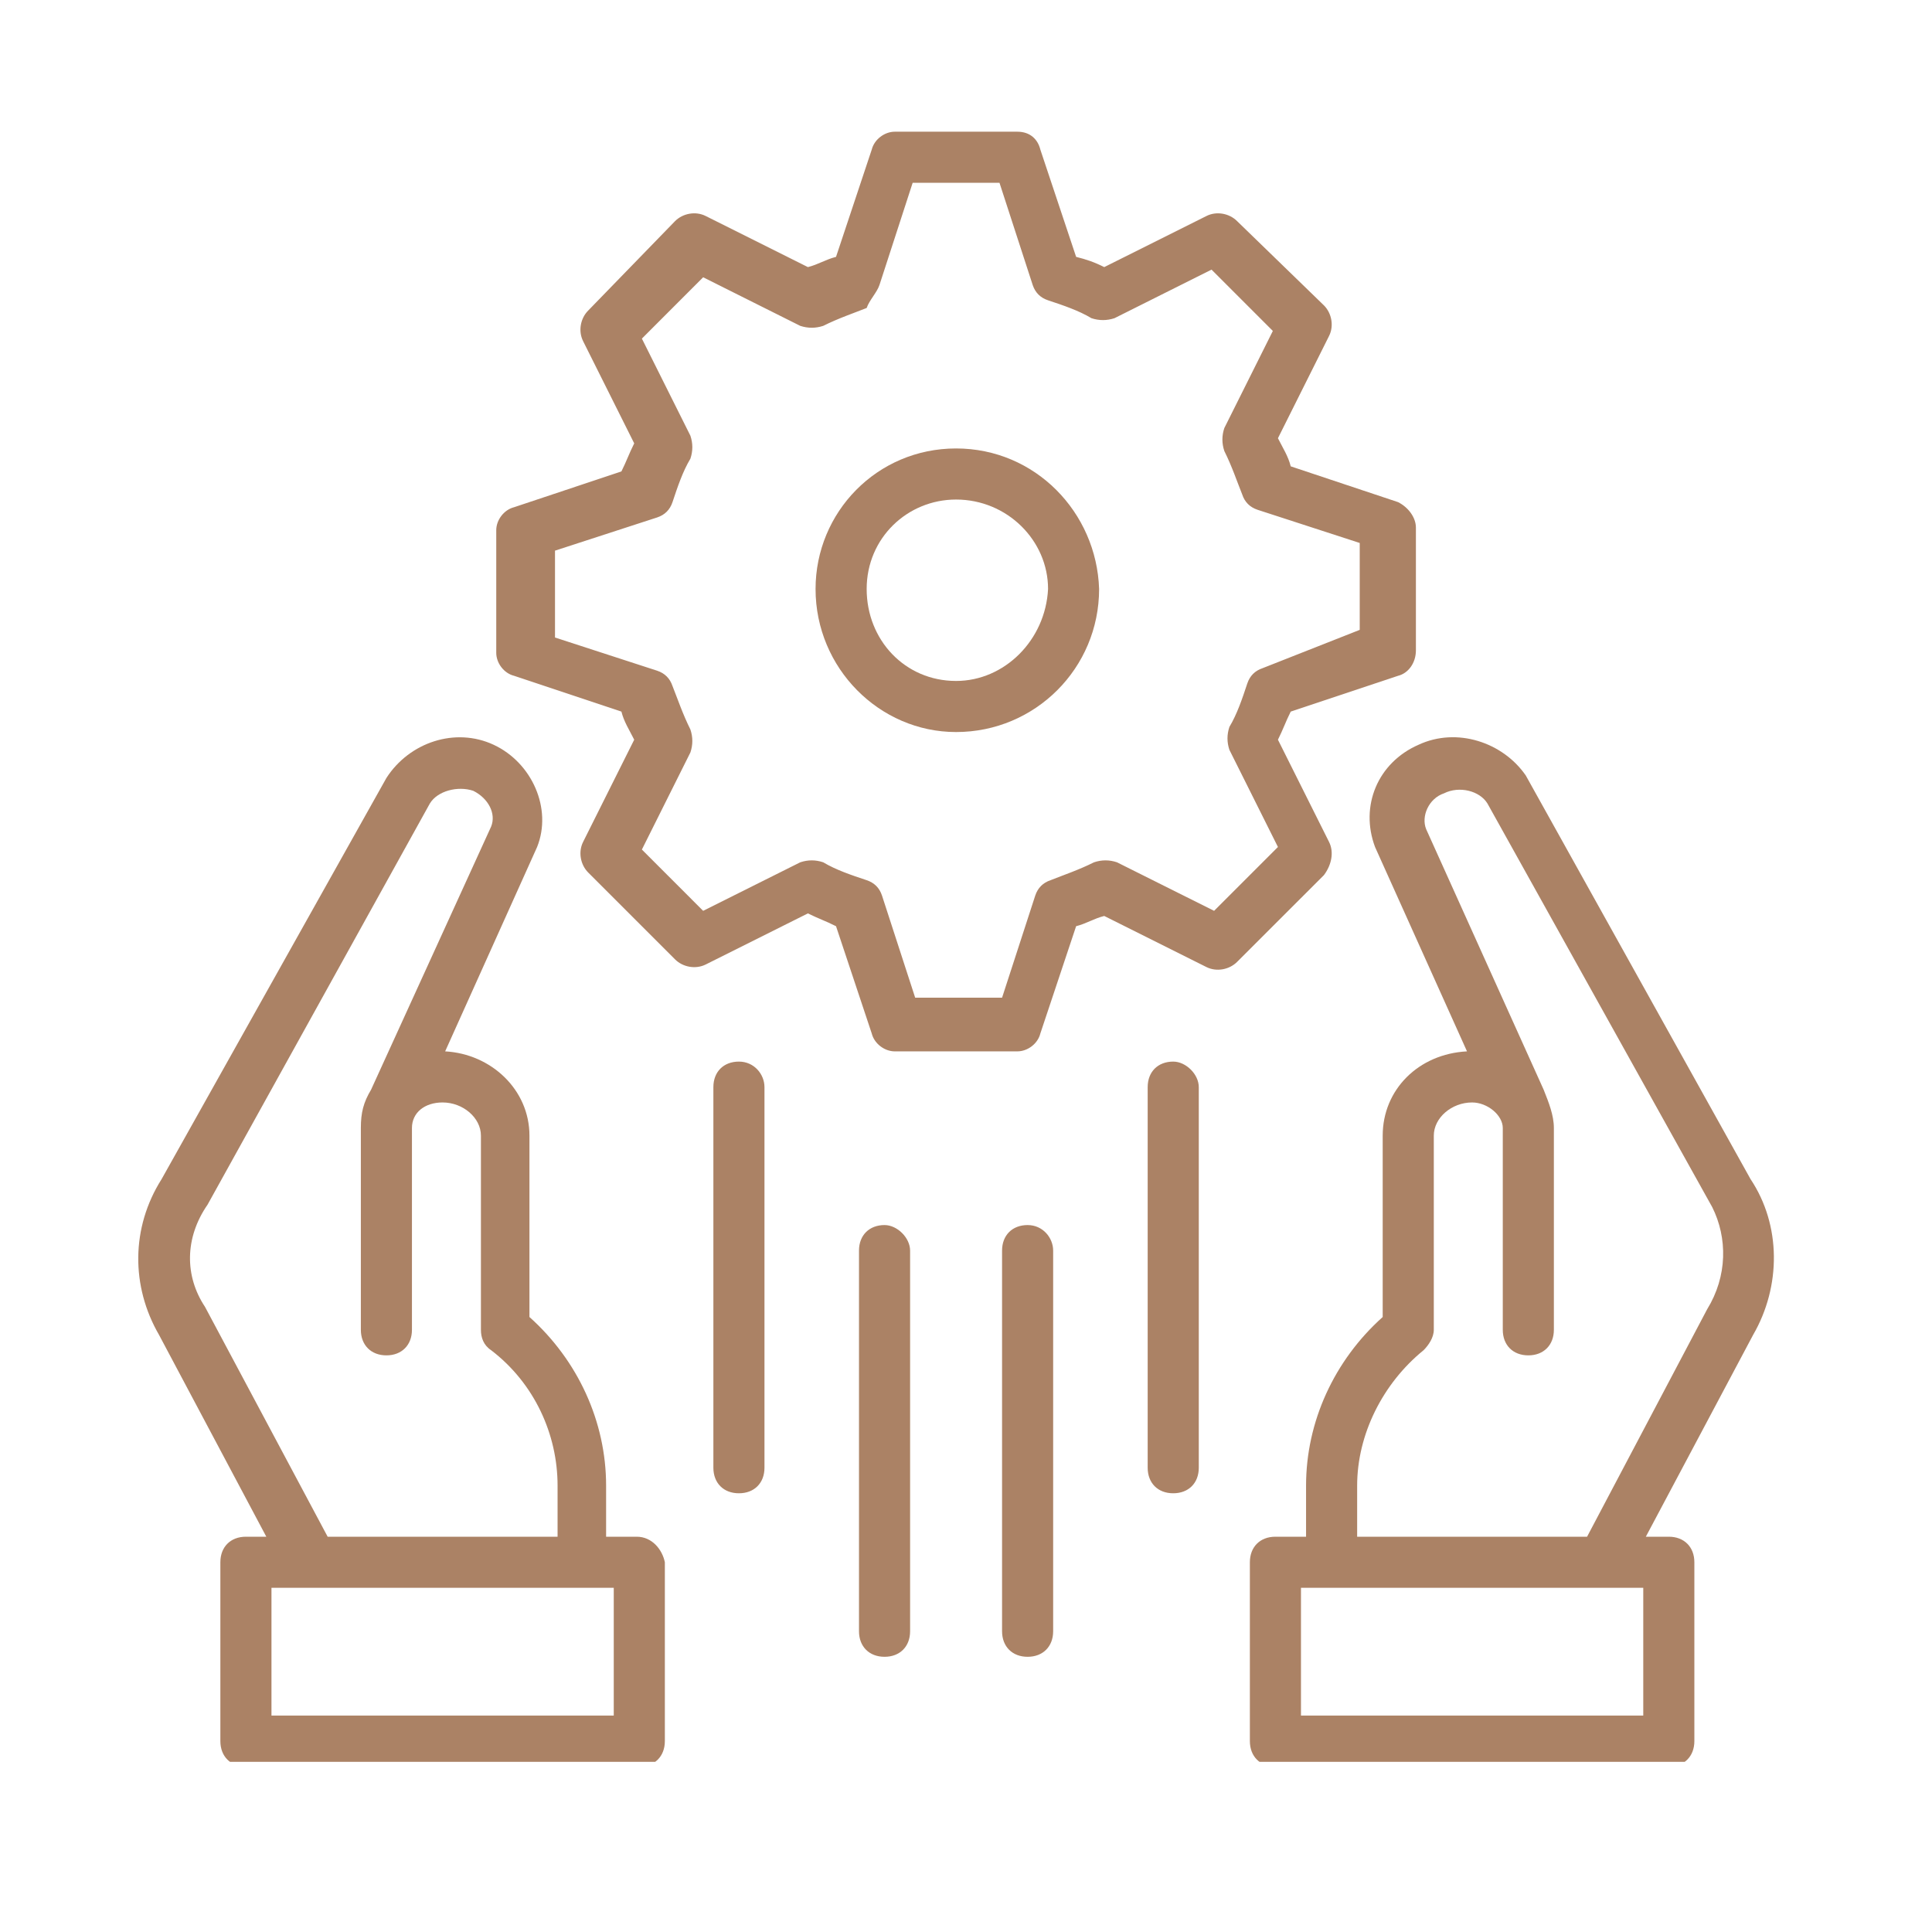
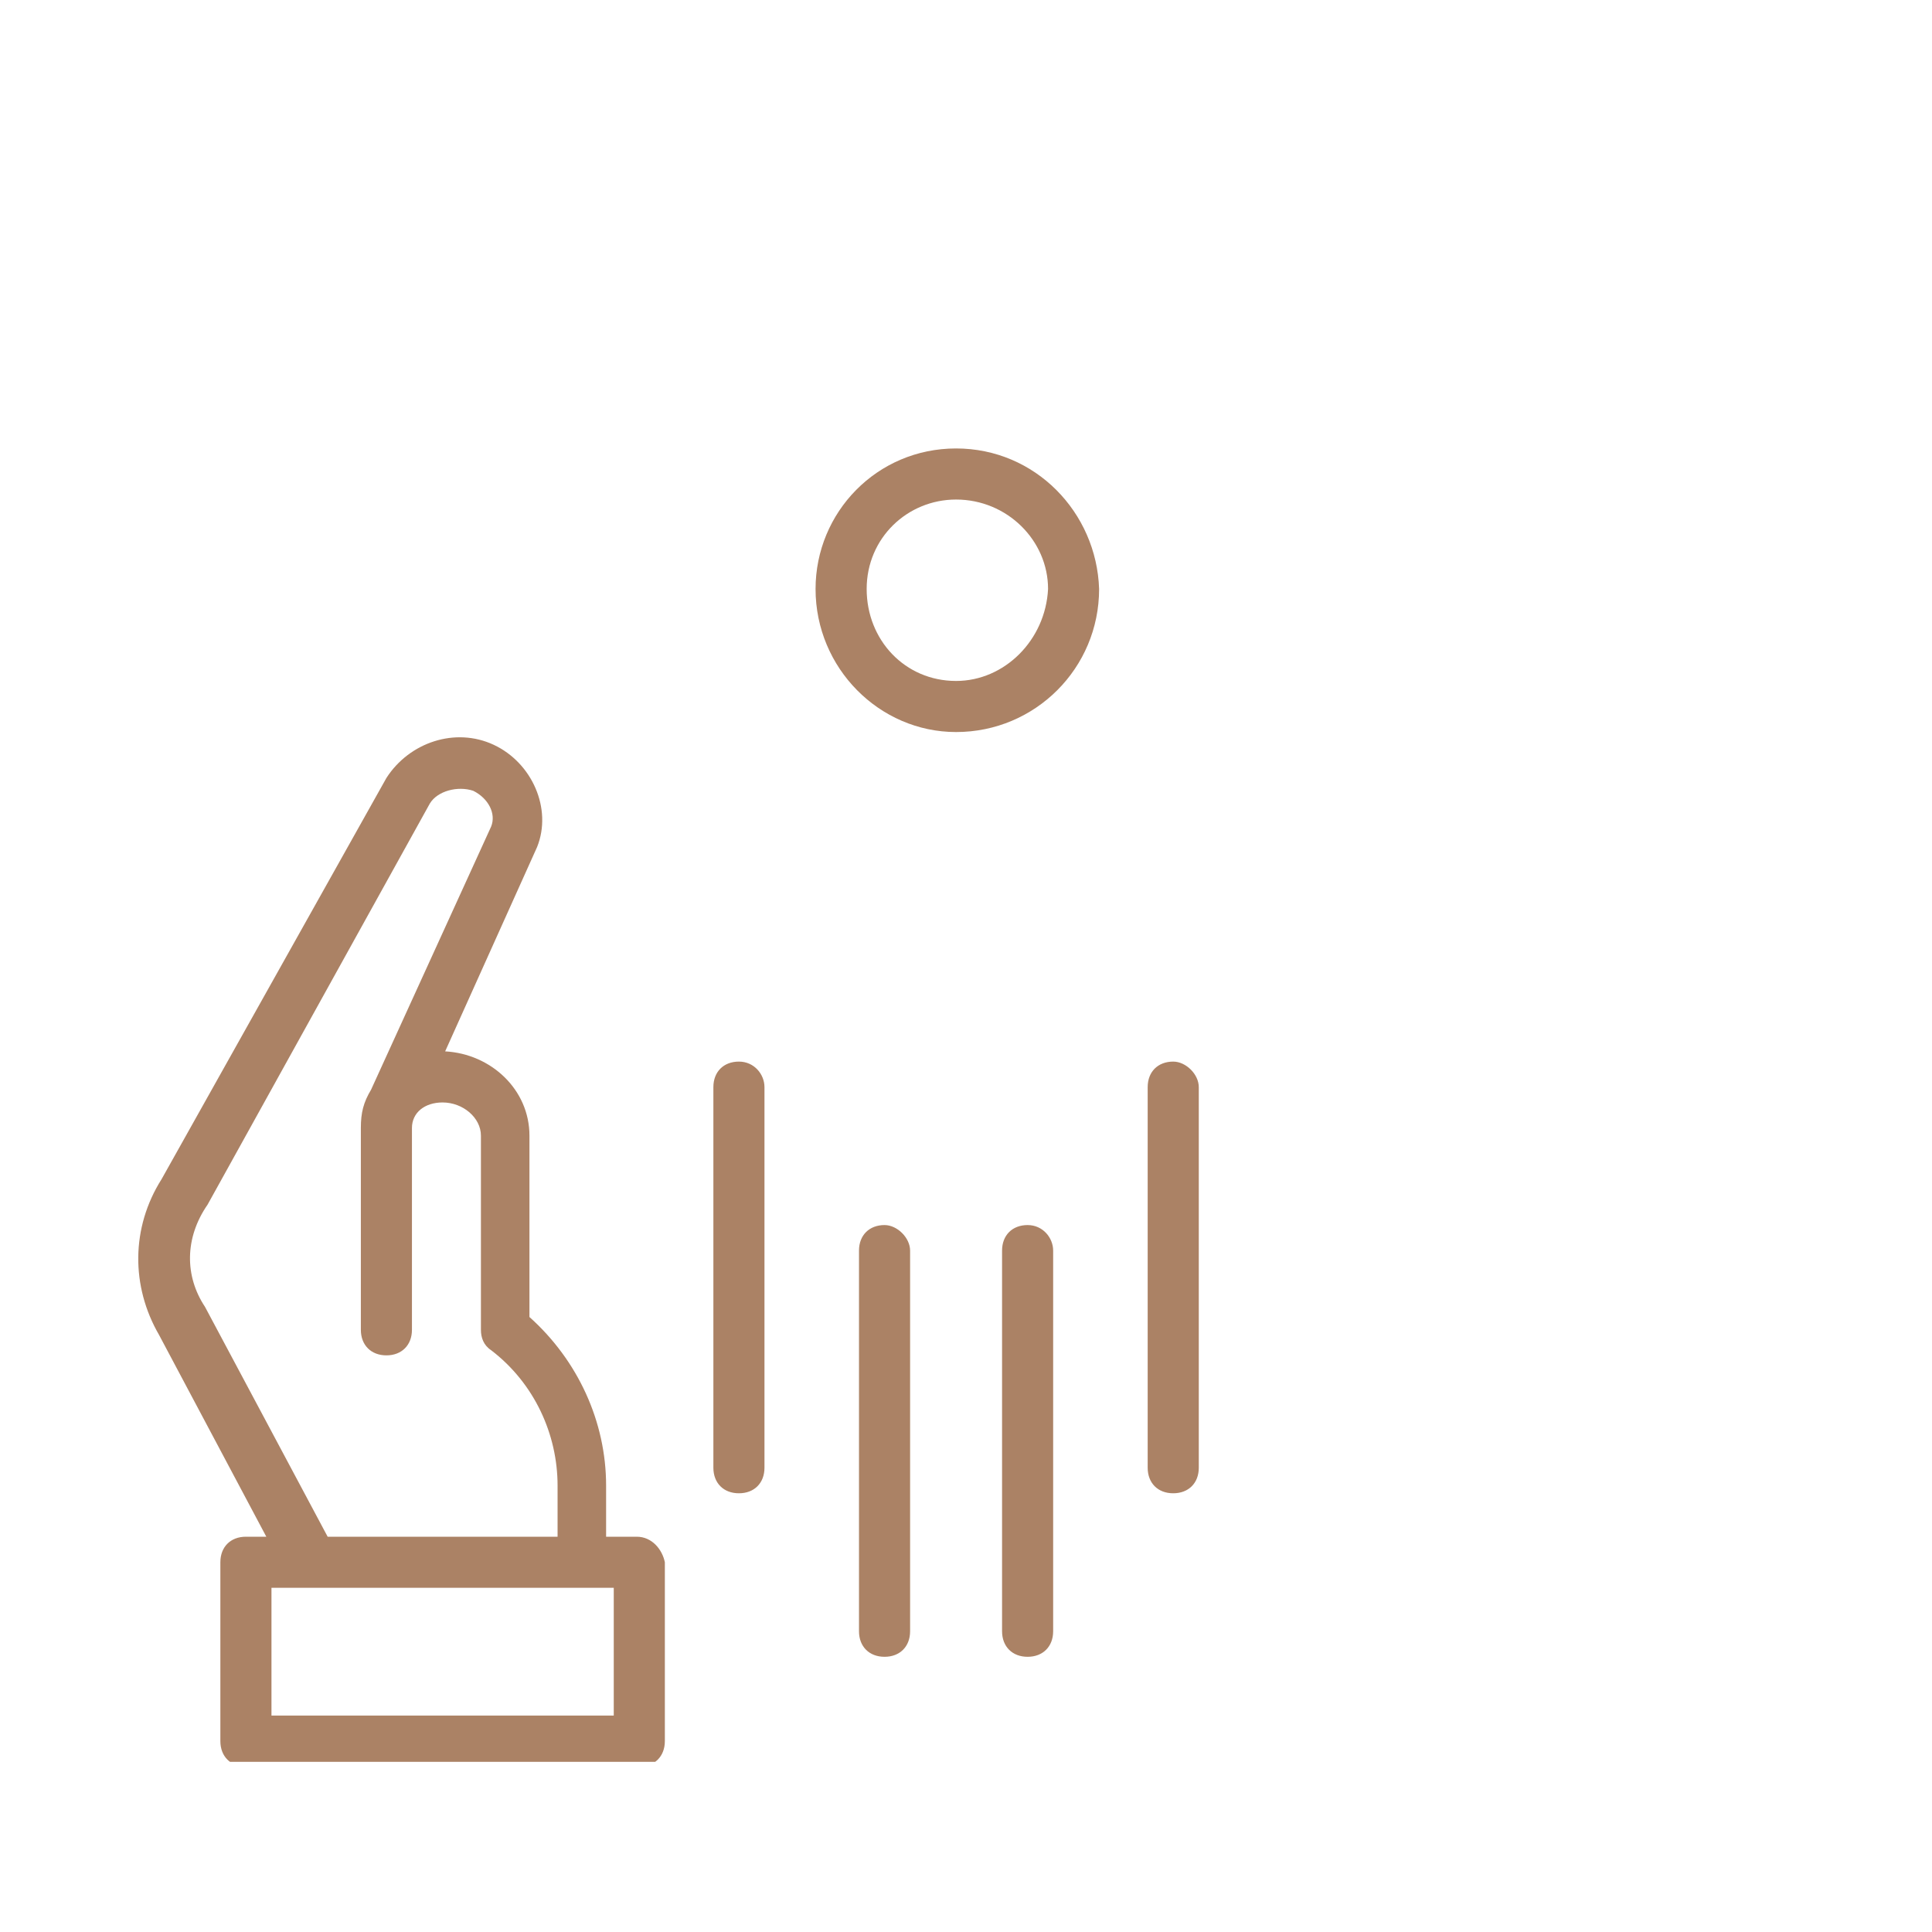
<svg xmlns="http://www.w3.org/2000/svg" width="180" zoomAndPan="magnify" viewBox="0 0 135 135" height="180" preserveAspectRatio="xMidYMid meet" version="1.0">
  <defs>
    <clipPath id="44fc78e105">
      <path d="M 9 51 L 47 51 L 47 123.109 L 9 123.109 Z M 9 51 " clip-rule="nonzero" />
    </clipPath>
    <clipPath id="7a5a06d58c">
      <path d="M 87 51 L 124 51 L 124 123.109 L 87 123.109 Z M 87 51 " clip-rule="nonzero" />
    </clipPath>
    <clipPath id="4a88c196cf">
      <path d="M 34 9.203 L 99 9.203 L 99 74 L 34 74 Z M 34 9.203 " clip-rule="nonzero" />
    </clipPath>
  </defs>
  <g clip-path="url(#44fc78e105)">
    <path fill="#ab8265" d="M 44.492 107.379 L 42.352 107.379 L 42.352 103.809 C 42.352 99.348 40.387 95.062 36.996 92.027 L 36.996 79.355 C 36.996 76.141 34.32 73.641 31.105 73.465 L 37.531 59.184 C 38.602 56.508 37.176 53.293 34.496 52.043 C 31.82 50.793 28.605 51.863 27 54.363 L 11.293 82.391 C 9.148 85.781 9.148 89.887 11.113 93.277 L 18.609 107.379 L 17.184 107.379 C 16.109 107.379 15.398 108.094 15.398 109.164 L 15.398 121.66 C 15.398 122.73 16.109 123.445 17.184 123.445 L 44.672 123.445 C 45.742 123.445 46.457 122.73 46.457 121.66 L 46.457 109.164 C 46.277 108.273 45.562 107.379 44.492 107.379 Z M 14.324 91.316 C 12.898 89.172 12.898 86.496 14.504 84.176 L 30.035 56.148 C 30.57 55.258 31.996 54.898 33.07 55.258 C 34.141 55.793 34.676 56.863 34.32 57.754 L 25.93 76.141 C 25.395 77.035 25.215 77.746 25.215 78.82 L 25.215 92.922 C 25.215 93.992 25.93 94.707 27 94.707 C 28.07 94.707 28.785 93.992 28.785 92.922 L 28.785 78.82 C 28.785 77.746 29.676 77.035 30.926 77.035 C 32.355 77.035 33.605 78.105 33.605 79.355 L 33.605 92.922 C 33.605 93.457 33.781 93.992 34.32 94.348 C 37.352 96.668 38.961 100.238 38.961 103.809 L 38.961 107.379 L 22.895 107.379 Z M 42.707 119.875 L 18.969 119.875 L 18.969 110.949 L 42.887 110.949 L 42.887 119.875 Z M 42.707 119.875 " fill-opacity="1" fill-rule="nonzero" />
  </g>
  <g clip-path="url(#7a5a06d58c)">
-     <path fill="#ab8265" d="M 122.32 82.391 L 106.613 54.184 C 105.008 51.863 101.793 50.793 99.117 52.043 C 96.262 53.293 95.012 56.328 96.082 59.184 L 102.508 73.465 C 99.117 73.641 96.617 76.141 96.617 79.355 L 96.617 92.027 C 93.227 95.062 91.262 99.348 91.262 103.809 L 91.262 107.379 L 89.121 107.379 C 88.047 107.379 87.336 108.094 87.336 109.164 L 87.336 121.66 C 87.336 122.73 88.047 123.445 89.121 123.445 L 116.609 123.445 C 117.68 123.445 118.395 122.73 118.395 121.66 L 118.395 109.164 C 118.395 108.094 117.68 107.379 116.609 107.379 L 115.004 107.379 L 122.5 93.277 C 124.465 89.887 124.465 85.602 122.32 82.391 Z M 114.645 119.875 L 90.906 119.875 L 90.906 110.949 L 114.824 110.949 L 114.824 119.875 Z M 119.285 91.492 L 110.898 107.379 L 94.832 107.379 L 94.832 103.809 C 94.832 100.238 96.617 96.668 99.473 94.348 C 99.828 93.992 100.188 93.457 100.188 92.922 L 100.188 79.355 C 100.188 78.105 101.438 77.035 102.863 77.035 C 103.938 77.035 105.008 77.926 105.008 78.82 L 105.008 92.922 C 105.008 93.992 105.719 94.707 106.793 94.707 C 107.863 94.707 108.578 93.992 108.578 92.922 L 108.578 78.82 C 108.578 77.926 108.219 77.035 107.863 76.141 L 99.652 57.934 C 99.293 57.043 99.828 55.793 100.902 55.434 C 101.973 54.898 103.398 55.258 103.938 56.148 L 119.645 84.352 C 120.715 86.496 120.715 89.172 119.285 91.492 Z M 119.285 91.492 " fill-opacity="1" fill-rule="nonzero" />
-   </g>
+     </g>
  <path fill="#ab8265" d="M 66.805 31.336 C 61.273 31.336 56.988 35.801 56.988 41.156 C 56.988 46.688 61.453 51.152 66.805 51.152 C 72.34 51.152 76.801 46.688 76.801 41.156 C 76.625 35.801 72.34 31.336 66.805 31.336 Z M 66.805 47.582 C 63.234 47.582 60.559 44.723 60.559 41.156 C 60.559 37.586 63.414 34.906 66.805 34.906 C 70.375 34.906 73.234 37.762 73.234 41.156 C 73.055 44.723 70.199 47.582 66.805 47.582 Z M 66.805 47.582 " fill-opacity="1" fill-rule="nonzero" />
  <g clip-path="url(#4a88c196cf)">
-     <path fill="#ab8265" d="M 92.867 58.828 L 89.297 51.688 C 89.656 50.973 89.832 50.438 90.191 49.723 L 97.688 47.223 C 98.402 47.047 98.938 46.332 98.938 45.438 L 98.938 36.871 C 98.938 36.156 98.402 35.441 97.688 35.086 L 90.191 32.586 C 90.012 31.871 89.656 31.336 89.297 30.621 L 92.867 23.48 C 93.227 22.77 93.047 21.875 92.512 21.34 L 86.441 15.449 C 85.906 14.914 85.016 14.734 84.301 15.094 L 77.16 18.664 C 76.445 18.305 75.91 18.129 75.195 17.949 L 72.695 10.453 C 72.52 9.738 71.984 9.203 71.09 9.203 L 62.523 9.203 C 61.809 9.203 61.094 9.738 60.914 10.453 L 58.418 17.949 C 57.703 18.129 57.168 18.484 56.453 18.664 L 49.312 15.094 C 48.598 14.734 47.707 14.914 47.172 15.449 L 41.102 21.699 C 40.566 22.234 40.387 23.125 40.746 23.84 L 44.316 30.98 C 43.957 31.695 43.777 32.23 43.422 32.941 L 35.926 35.441 C 35.211 35.621 34.676 36.336 34.676 37.047 L 34.676 45.617 C 34.676 46.332 35.211 47.047 35.926 47.223 L 43.422 49.723 C 43.602 50.438 43.957 50.973 44.316 51.688 L 40.746 58.828 C 40.387 59.539 40.566 60.434 41.102 60.969 L 47.172 67.039 C 47.707 67.574 48.598 67.75 49.312 67.395 L 56.453 63.824 C 57.168 64.18 57.703 64.359 58.418 64.719 L 60.914 72.215 C 61.094 72.93 61.809 73.465 62.523 73.465 L 71.09 73.465 C 71.805 73.465 72.52 72.93 72.695 72.215 L 75.195 64.719 C 75.91 64.539 76.445 64.18 77.16 64.004 L 84.301 67.574 C 85.016 67.93 85.906 67.75 86.441 67.215 L 92.512 61.148 C 93.047 60.434 93.227 59.539 92.867 58.828 Z M 84.836 63.645 L 78.051 60.254 C 77.516 60.074 76.98 60.074 76.445 60.254 C 75.375 60.789 74.305 61.148 73.41 61.504 C 72.875 61.684 72.52 62.039 72.34 62.574 L 70.02 69.715 L 63.949 69.715 L 61.629 62.574 C 61.453 62.039 61.094 61.684 60.559 61.504 C 59.488 61.148 58.418 60.789 57.523 60.254 C 56.988 60.074 56.453 60.074 55.918 60.254 L 49.133 63.645 L 44.852 59.363 L 48.242 52.578 C 48.422 52.043 48.422 51.508 48.242 50.973 C 47.707 49.902 47.348 48.832 46.992 47.938 C 46.812 47.402 46.457 47.047 45.922 46.867 L 38.781 44.547 L 38.781 38.477 L 45.922 36.156 C 46.457 35.977 46.812 35.621 46.992 35.086 C 47.348 34.016 47.707 32.941 48.242 32.051 C 48.422 31.516 48.422 30.98 48.242 30.445 L 44.852 23.66 L 49.133 19.375 L 55.918 22.77 C 56.453 22.945 56.988 22.945 57.523 22.77 C 58.594 22.234 59.668 21.875 60.559 21.52 C 60.738 20.984 61.273 20.449 61.453 19.914 L 63.773 12.773 L 69.84 12.773 L 72.16 19.914 C 72.34 20.449 72.695 20.805 73.234 20.984 C 74.305 21.34 75.375 21.699 76.266 22.234 C 76.801 22.41 77.34 22.41 77.875 22.234 L 84.656 18.84 L 88.941 23.125 L 85.551 29.91 C 85.371 30.445 85.371 30.98 85.551 31.516 C 86.086 32.586 86.441 33.656 86.801 34.551 C 86.977 35.086 87.336 35.441 87.871 35.621 L 95.012 37.941 L 95.012 44.012 L 88.227 46.688 C 87.691 46.867 87.336 47.223 87.156 47.758 C 86.801 48.832 86.441 49.902 85.906 50.793 C 85.727 51.328 85.727 51.863 85.906 52.398 L 89.297 59.184 Z M 84.836 63.645 " fill-opacity="1" fill-rule="nonzero" />
-   </g>
+     </g>
  <path fill="#ab8265" d="M 61.809 85.602 C 60.738 85.602 60.023 86.316 60.023 87.387 L 60.023 113.984 C 60.023 115.055 60.738 115.77 61.809 115.77 C 62.879 115.77 63.594 115.055 63.594 113.984 L 63.594 87.387 C 63.594 86.496 62.699 85.602 61.809 85.602 Z M 61.809 85.602 " fill-opacity="1" fill-rule="nonzero" />
  <path fill="#ab8265" d="M 71.805 85.602 C 70.734 85.602 70.02 86.316 70.02 87.387 L 70.02 113.984 C 70.02 115.055 70.734 115.77 71.805 115.77 C 72.875 115.77 73.59 115.055 73.59 113.984 L 73.59 87.387 C 73.59 86.496 72.875 85.602 71.805 85.602 Z M 71.805 85.602 " fill-opacity="1" fill-rule="nonzero" />
  <path fill="#ab8265" d="M 51.633 74.18 C 50.562 74.18 49.848 74.891 49.848 75.965 L 49.848 102.559 C 49.848 103.633 50.562 104.344 51.633 104.344 C 52.703 104.344 53.418 103.633 53.418 102.559 L 53.418 75.965 C 53.418 75.07 52.703 74.18 51.633 74.18 Z M 51.633 74.18 " fill-opacity="1" fill-rule="nonzero" />
  <path fill="#ab8265" d="M 81.98 74.18 C 80.91 74.18 80.195 74.891 80.195 75.965 L 80.195 102.559 C 80.195 103.633 80.91 104.344 81.98 104.344 C 83.051 104.344 83.766 103.633 83.766 102.559 L 83.766 75.965 C 83.766 75.07 82.871 74.18 81.98 74.18 Z M 81.98 74.18 " fill-opacity="1" fill-rule="nonzero" />
</svg>